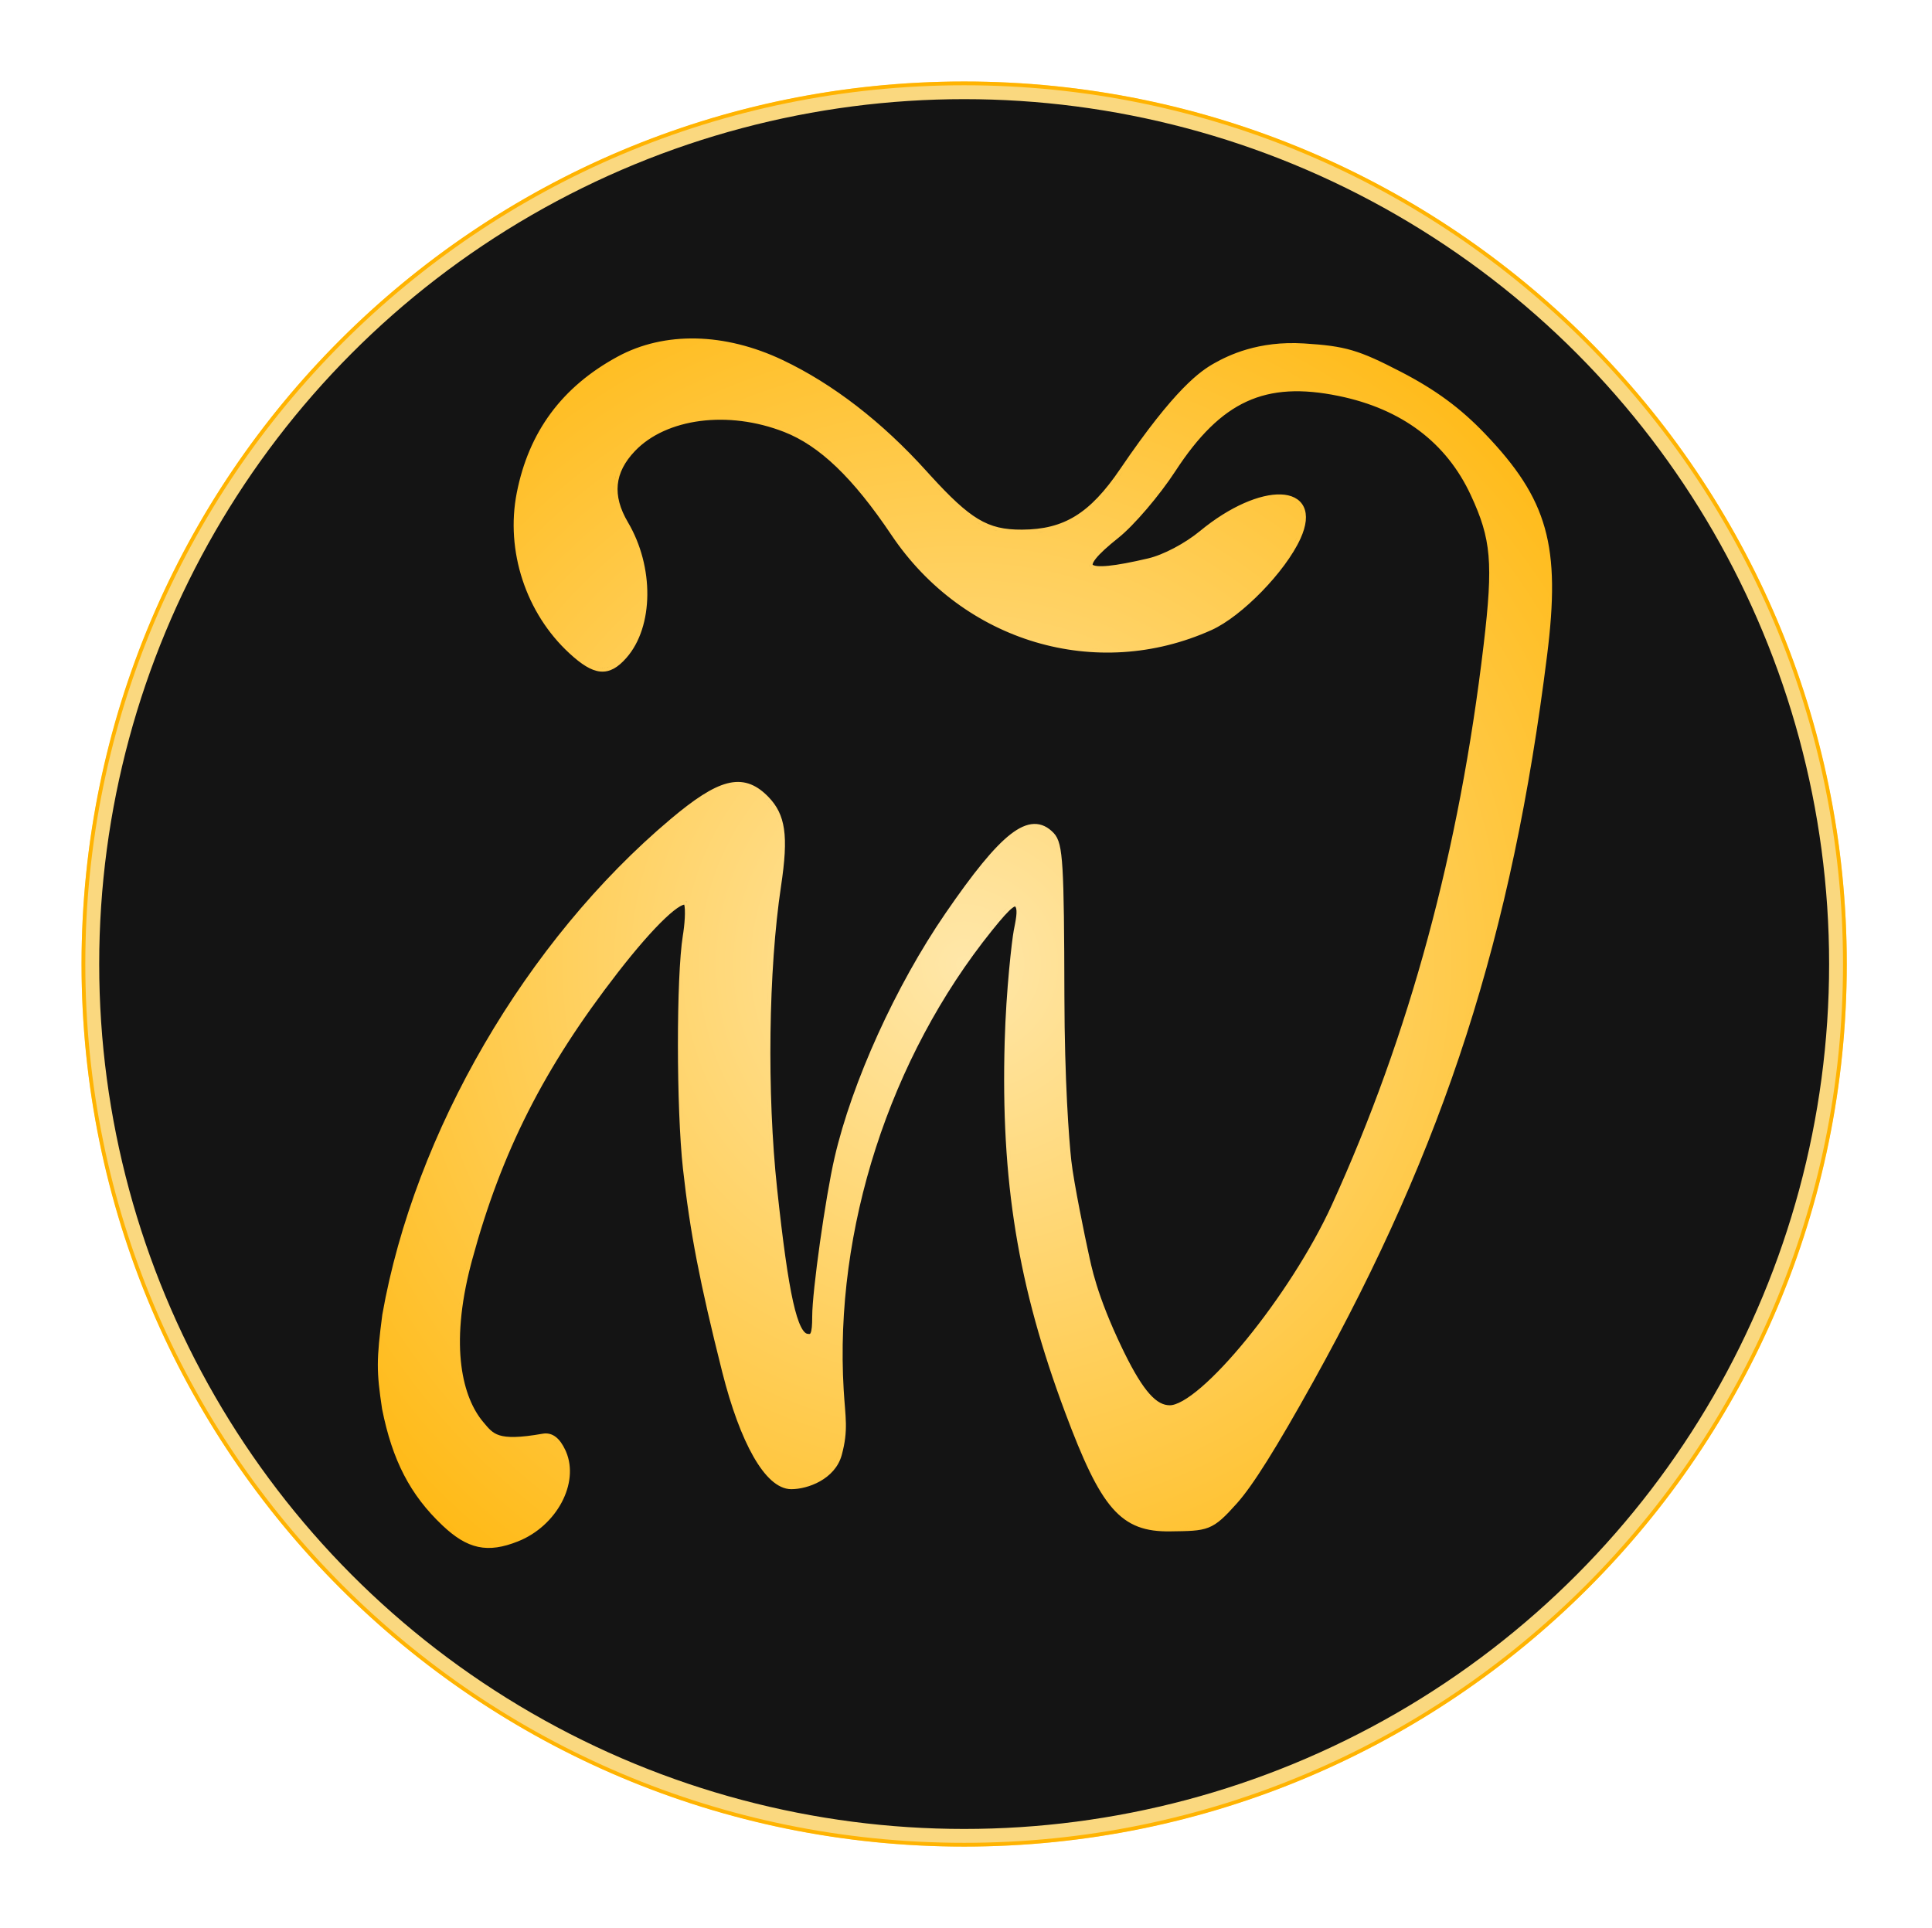
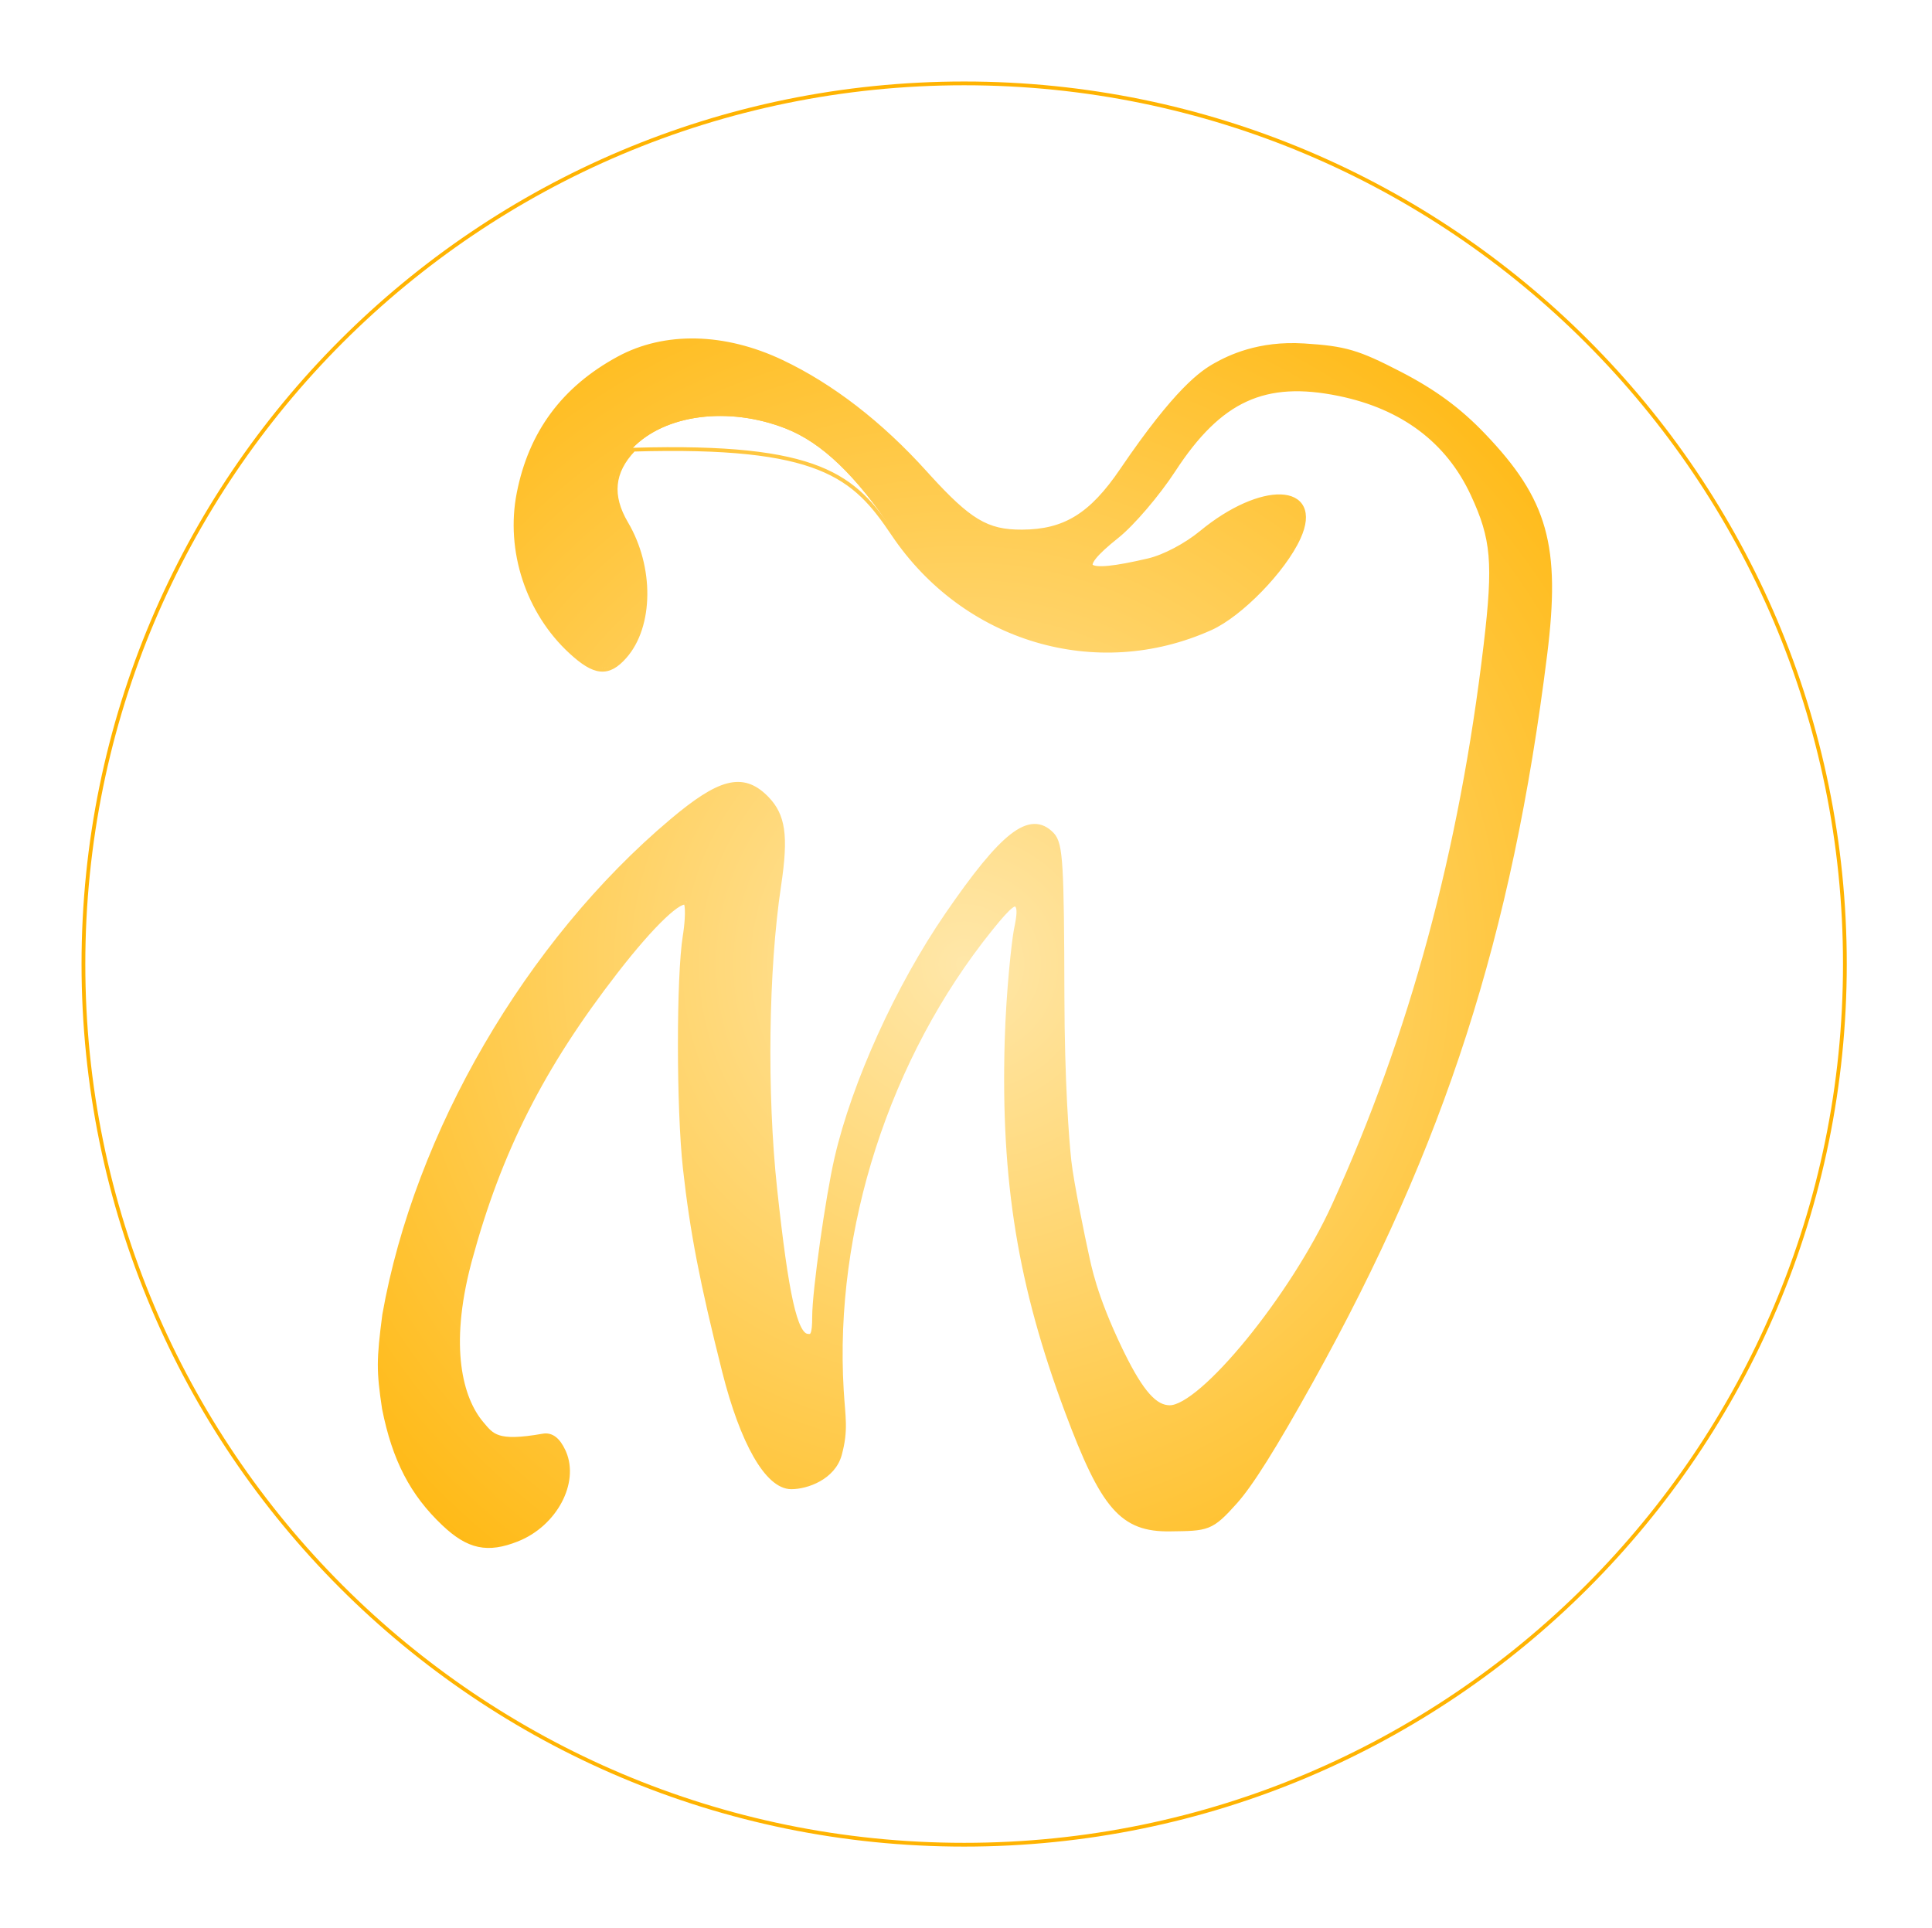
<svg xmlns="http://www.w3.org/2000/svg" width="513" height="512" viewBox="0 0 513 512" fill="none">
-   <circle cx="256.011" cy="256" r="232.014" fill="#141414" stroke="#FAD87F" stroke-width="4.687" />
  <path fill-rule="evenodd" clip-rule="evenodd" d="M207.376 96.507C220.593 102.778 233.575 112.808 245.287 125.797C257.001 138.789 261.781 141.691 271.396 141.644C282.889 141.589 290.063 137.178 298.249 125.128C312.838 103.654 319.446 99.274 322.97 97.301C326.494 95.328 334.257 91.447 346.219 92.201C357.094 92.886 360.364 93.847 371.571 99.65C380.616 104.332 387.145 109.14 393.554 115.833C410.057 133.075 413.406 145.013 409.817 173.794C400.515 248.342 382.74 303.577 347.832 366.398C337.972 384.145 331.78 393.969 327.695 398.536C321.329 405.651 320.59 405.509 310.7 405.651C298.201 405.83 293.267 400.163 283.744 374.68C271.241 341.219 266.734 313.565 267.769 276.645C268.153 262.914 269.679 249.833 270.164 247.266C270.629 244.802 271.333 241.867 270.595 240.488C269.591 238.611 267.951 239.84 262.625 246.462C235.267 280.48 220.473 326.32 223.026 369.15C223.466 376.532 224.293 379.637 222.546 386.094C220.947 392 214.146 394.448 210.109 394.448C204.074 394.448 197.482 382.911 192.726 364.022C186.795 340.461 184.199 327.014 182.338 310.232C180.576 294.348 180.56 259.4 182.308 248.559C183 244.268 183.057 240.191 182.433 239.5C180.787 237.67 173.091 244.956 163.208 257.706C143.6 282.995 132.224 305.456 124.38 334.376C118.137 357.384 121.816 371.43 127.516 378.222C130.436 381.702 131.844 383.903 144.27 381.701C146.258 381.35 147.837 382.569 149.22 385.52C152.908 393.399 147.074 404.454 137.153 408.386C129.436 411.446 124.59 410.411 118.158 404.331C109.777 396.407 105.117 387.408 102.438 373.973C100.947 364.022 100.947 361.184 102.505 349.228C111.001 301.137 140.506 250.425 178.691 218.286C191.241 207.723 197.059 206.2 202.942 211.936C207.616 216.49 208.405 221.797 206.394 235.178C203.043 257.495 202.617 290.358 205.349 315.741C208.409 344.175 210.707 354.47 214.151 355.162C216.161 355.568 216.664 354.449 216.664 349.567C216.664 342.94 220.174 318.013 222.571 307.634C227.169 287.709 238.743 262.212 251.865 243.098C266.54 221.722 273.618 216.2 279.054 221.887C281.237 224.172 281.547 229.336 281.628 264.608C281.679 287.052 282.827 302.425 283.469 308.321C284.111 314.217 287.296 329.576 288.041 332.901C288.786 336.226 290.108 343.99 297.112 358.551C302.783 370.34 306.551 374.164 310.616 374.164C319.336 374.164 343.56 344.499 354.573 320.333C375.237 274.988 388.465 226.164 394.942 171.324C397.53 149.408 396.97 142.962 391.446 131.062C384.82 116.79 372.702 107.676 355.695 104.176C335.711 100.062 323.612 105.615 311.25 124.574C307.074 130.978 300.359 138.842 296.326 142.048C284.534 151.425 287.055 153.493 305.103 149.252C309.296 148.267 315.169 145.172 319.27 141.784C335.075 128.737 350.496 129.246 344.402 142.614C340.505 151.162 329.122 162.864 321.263 166.401C291.221 179.923 256.381 169.57 237.542 141.527C227.23 126.175 218.236 117.553 208.596 113.778C193.424 107.84 176.519 110.034 167.893 119.058C162.09 125.13 161.435 131.681 165.879 139.204C172.675 150.709 172.532 166.153 165.556 174.055C161.382 178.782 158.105 178.475 151.9 172.775C140.571 162.369 135.231 146.113 138.197 131.059C141.337 115.117 149.977 103.449 164.467 95.584C176.605 88.996 192.249 89.332 207.376 96.507Z" fill="url(#paint0_radial_797_662)" />
-   <path d="M256.011 22.143C385.167 22.143 489.868 126.844 489.868 256C489.868 385.156 385.167 489.857 256.011 489.857C126.855 489.857 22.153 385.156 22.153 256C22.153 126.844 126.855 22.143 256.011 22.143ZM207.59 96.056C192.353 88.828 176.537 88.464 164.229 95.144C149.61 103.08 140.876 114.872 137.707 130.962C134.707 146.187 140.105 162.62 151.562 173.144C154.666 175.995 157.145 177.608 159.442 177.823C161.801 178.044 163.809 176.789 165.931 174.386C169.522 170.319 171.323 164.352 171.382 157.985C171.441 151.612 169.756 144.784 166.31 138.949C164.125 135.251 163.221 131.839 163.541 128.637C163.861 125.437 165.409 122.381 168.254 119.404C176.694 110.574 193.36 108.352 208.413 114.244C217.909 117.962 226.832 126.48 237.127 141.806C256.096 170.044 291.196 180.483 321.468 166.857C325.48 165.051 330.343 161.191 334.677 156.735C339.013 152.278 342.876 147.168 344.857 142.822V142.821C346.403 139.43 346.652 136.716 345.719 134.792C344.77 132.836 342.698 131.881 340.064 131.794C334.819 131.621 326.895 134.842 318.952 141.398C314.897 144.748 309.091 147.802 304.988 148.766C300.483 149.824 296.967 150.484 294.41 150.736C293.131 150.863 292.109 150.886 291.333 150.812C290.541 150.735 290.078 150.564 289.842 150.37C289.734 150.281 289.676 150.191 289.647 150.097C289.618 149.998 289.609 149.863 289.65 149.674C289.737 149.281 290.022 148.739 290.577 148.035C291.679 146.637 293.694 144.78 296.638 142.439C300.727 139.188 307.477 131.276 311.669 124.848C317.825 115.406 323.876 109.365 330.822 106.177C337.761 102.992 345.664 102.622 355.594 104.666C372.464 108.138 384.441 117.16 390.993 131.272C393.74 137.191 395.238 141.719 395.738 147.48C396.24 153.262 395.739 160.307 394.445 171.266C387.974 226.06 374.758 274.832 354.118 320.126C348.633 332.162 339.849 345.583 331.348 355.994C327.097 361.199 322.928 365.639 319.288 368.772C317.468 370.339 315.791 371.57 314.311 372.406C312.82 373.249 311.579 373.664 310.616 373.664C308.773 373.664 306.94 372.81 304.84 370.446C302.861 368.219 300.684 364.695 298.087 359.414L297.562 358.334C290.584 343.824 289.271 336.103 288.528 332.791C287.782 329.461 284.604 314.13 283.966 308.267C283.326 302.391 282.179 287.037 282.128 264.607C282.088 246.977 281.99 236.851 281.628 230.848C281.269 224.889 280.652 222.836 279.415 221.542C277.987 220.048 276.396 219.239 274.561 219.296C272.751 219.353 270.795 220.25 268.616 221.949C264.264 225.345 258.787 232.132 251.453 242.815C238.3 261.974 226.698 287.528 222.084 307.521C220.881 312.733 219.401 321.577 218.224 329.938C217.047 338.288 216.164 346.213 216.164 349.567C216.164 350.782 216.133 351.748 216.057 352.508C215.98 353.274 215.861 353.796 215.705 354.143C215.557 354.473 215.391 354.612 215.216 354.678C215.016 354.753 214.717 354.766 214.25 354.672H214.249C213.625 354.546 212.931 353.958 212.201 352.486C211.481 351.034 210.785 348.84 210.094 345.745C208.713 339.561 207.376 329.904 205.846 315.688C203.118 290.342 203.545 257.522 206.889 235.252C207.895 228.555 208.211 223.82 207.669 220.173C207.156 216.722 205.877 214.252 203.731 212.021L203.291 211.577C201.784 210.108 200.252 209.075 198.587 208.546C196.915 208.015 195.146 208.002 193.189 208.515C189.311 209.53 184.643 212.623 178.369 217.903C140.096 250.116 110.53 300.932 102.013 349.142L102.011 349.152L102.01 349.164C101.231 355.141 100.837 358.868 100.828 362.352C100.82 365.839 101.197 369.068 101.943 374.048L101.945 374.06L101.948 374.071C104.643 387.587 109.345 396.687 117.814 404.694C121.061 407.763 123.961 409.611 127.069 410.274C130.183 410.939 133.431 410.4 137.338 408.851C142.413 406.839 146.44 403.007 148.731 398.666C150.949 394.464 151.562 389.733 149.846 385.696L149.673 385.308C148.966 383.799 148.184 382.676 147.277 381.977C146.35 381.262 145.316 381.009 144.183 381.209C137.977 382.308 134.624 382.287 132.478 381.615C130.37 380.956 129.378 379.662 127.899 377.9C122.435 371.389 118.758 357.867 124.578 335.575L124.862 334.507C132.688 305.655 144.033 283.253 163.604 258.012C168.537 251.647 172.914 246.661 176.253 243.499C177.926 241.914 179.317 240.809 180.37 240.215C180.9 239.916 181.308 239.767 181.603 239.729C181.882 239.694 181.998 239.763 182.062 239.834V239.835C182.062 239.835 182.074 239.849 182.093 239.888C182.112 239.927 182.134 239.983 182.157 240.058C182.203 240.208 182.245 240.412 182.278 240.669C182.346 241.183 182.375 241.865 182.364 242.673C182.345 244.085 182.201 245.844 181.936 247.686L181.814 248.479C180.933 253.945 180.501 265.431 180.507 277.505C180.513 289.588 180.957 302.318 181.841 310.287C183.705 327.1 186.307 340.57 192.241 364.144C194.625 373.611 197.476 381.266 200.504 386.566C202.017 389.215 203.587 391.297 205.183 392.723C206.777 394.147 208.435 394.947 210.109 394.947C212.214 394.947 215.007 394.314 217.486 392.922C219.97 391.527 222.184 389.344 223.028 386.225C224.803 379.667 223.961 376.447 223.524 369.121C220.979 326.417 235.733 280.698 263.015 246.775C265.688 243.452 267.389 241.543 268.53 240.688C269.109 240.254 269.439 240.173 269.615 240.194C269.751 240.211 269.932 240.308 270.154 240.724C270.291 240.98 270.377 241.341 270.405 241.812C270.433 242.279 270.403 242.82 270.334 243.412C270.195 244.603 269.909 245.921 269.673 247.173C269.181 249.775 267.654 262.885 267.269 276.631C266.232 313.613 270.749 341.332 283.275 374.855C288.033 387.586 291.674 395.459 295.729 400.117C297.768 402.46 299.92 404 302.376 404.938C304.825 405.872 307.547 406.196 310.707 406.15C315.605 406.08 318.379 406.086 320.702 405.173C323.047 404.251 324.899 402.411 328.067 398.869C332.197 394.253 338.415 384.377 348.27 366.641C383.21 303.761 401.004 248.464 410.312 173.855C412.109 159.448 412.18 149.187 409.701 140.352C407.218 131.503 402.194 124.137 393.915 115.487C387.465 108.75 380.891 103.911 371.802 99.206C366.197 96.304 362.539 94.592 358.911 93.526C355.278 92.459 351.695 92.045 346.25 91.702C334.156 90.94 326.295 94.867 322.726 96.865C319.104 98.893 312.443 103.345 297.835 124.847C293.761 130.843 289.969 134.895 285.801 137.458C281.643 140.015 277.071 141.117 271.394 141.144C266.65 141.167 263.149 140.465 259.388 138.183C255.833 136.025 252.025 132.442 246.736 126.65L245.658 125.463C233.911 112.434 220.877 102.36 207.59 96.056ZM217.164 349.567C217.164 346.295 218.036 338.442 219.214 330.077C220.391 321.723 221.864 312.914 223.058 307.746C227.64 287.89 239.186 262.45 252.277 243.381C259.618 232.688 265.017 226.026 269.231 222.738C271.336 221.096 273.087 220.343 274.592 220.296C276.07 220.25 277.403 220.883 278.692 222.232C279.639 223.223 280.268 224.894 280.63 230.907C280.989 236.875 281.088 246.968 281.128 264.609C281.179 287.068 282.327 302.458 282.972 308.375C283.617 314.303 286.808 329.688 287.553 333.01C288.301 336.347 289.633 344.156 296.661 358.768C299.502 364.672 301.886 368.627 304.093 371.11C306.31 373.606 308.394 374.664 310.616 374.664C311.834 374.664 313.256 374.151 314.803 373.277C316.359 372.397 318.091 371.122 319.94 369.53C323.639 366.346 327.85 361.859 332.122 356.627C340.666 346.164 349.5 332.67 355.028 320.54C375.716 275.143 388.956 226.269 395.438 171.383C396.732 160.425 397.246 153.288 396.734 147.394C396.221 141.478 394.677 136.833 391.9 130.852H391.899C385.199 116.42 372.939 107.214 355.796 103.687C345.742 101.616 337.603 101.965 330.405 105.269C323.216 108.568 317.036 114.783 310.831 124.301C306.672 130.679 299.99 138.495 296.015 141.656C293.063 144.004 290.97 145.922 289.792 147.417C289.207 148.159 288.809 148.843 288.674 149.459C288.605 149.774 288.601 150.089 288.691 150.388C288.783 150.69 288.962 150.943 289.207 151.144C289.677 151.529 290.387 151.725 291.237 151.807C292.104 151.89 293.197 151.861 294.508 151.731C297.131 151.472 300.698 150.8 305.217 149.738C309.501 148.732 315.442 145.595 319.589 142.17C327.451 135.68 335.14 132.631 340.032 132.793C342.467 132.873 344.095 133.737 344.818 135.229C345.557 136.752 345.448 139.115 343.947 142.407C342.032 146.609 338.254 151.624 333.96 156.038C329.663 160.455 324.904 164.214 321.058 165.945C291.247 179.363 256.665 169.097 237.957 141.248C227.627 125.87 218.562 117.143 208.778 113.312C193.489 107.328 176.343 109.494 167.531 118.713C164.573 121.807 162.893 125.063 162.546 128.537C162.199 132.009 163.19 135.634 165.449 139.458C168.798 145.128 170.439 151.775 170.382 157.976C170.324 164.182 168.566 169.889 165.181 173.724C163.129 176.048 161.411 177.003 159.536 176.827C157.601 176.646 155.339 175.255 152.238 172.407C141.038 162.119 135.755 146.038 138.688 131.155C141.798 115.362 150.345 103.819 164.706 96.023C176.673 89.529 192.145 89.835 207.161 96.959C220.309 103.197 233.239 113.182 244.915 126.132H244.916C250.773 132.627 254.939 136.652 258.869 139.037C262.83 141.441 266.527 142.167 271.398 142.144C277.214 142.116 281.976 140.985 286.324 138.311C290.391 135.809 294.062 131.979 297.894 126.522L298.662 125.409C313.232 103.963 319.787 99.656 323.214 97.737C326.693 95.79 334.358 91.955 346.188 92.7C351.617 93.042 355.107 93.451 358.629 94.486C362.156 95.523 365.739 97.193 371.342 100.094C380.342 104.753 386.826 109.529 393.192 116.179C401.416 124.77 406.318 131.995 408.738 140.621C411.162 149.26 411.113 159.359 409.32 173.732C400.026 248.22 382.271 303.393 347.396 366.155C337.529 383.913 331.364 393.685 327.322 398.202C324.126 401.775 322.424 403.422 320.336 404.243C318.226 405.073 315.684 405.079 310.692 405.15C307.604 405.195 305.021 404.877 302.732 404.004C300.45 403.133 298.43 401.697 296.483 399.461C292.565 394.96 288.978 387.257 284.212 374.505C271.732 341.107 267.235 313.516 268.269 276.658C268.653 262.943 270.177 249.891 270.655 247.358C270.884 246.146 271.183 244.766 271.327 243.528C271.4 242.906 271.436 242.3 271.403 241.752C271.371 241.208 271.268 240.686 271.036 240.252C270.756 239.729 270.355 239.275 269.734 239.201C269.154 239.132 268.553 239.421 267.931 239.888C266.669 240.833 264.888 242.85 262.235 246.148C234.801 280.261 219.966 326.223 222.526 369.18C222.97 376.618 223.783 379.608 222.062 385.963C221.308 388.75 219.322 390.744 216.997 392.05C214.667 393.358 212.042 393.947 210.109 393.947C208.766 393.947 207.336 393.305 205.849 391.977C204.362 390.649 202.855 388.666 201.372 386.07C198.406 380.88 195.583 373.321 193.211 363.899C187.283 340.352 184.693 326.929 182.835 310.177C181.957 302.262 181.513 289.576 181.507 277.504C181.501 265.423 181.935 254.014 182.802 248.639C183.151 246.473 183.34 244.357 183.363 242.687C183.375 241.853 183.345 241.118 183.27 240.539C183.232 240.25 183.181 239.987 183.113 239.766C183.049 239.554 182.955 239.332 182.804 239.165C182.456 238.779 181.971 238.676 181.477 238.738C180.996 238.799 180.456 239.018 179.879 239.344C178.718 239.999 177.257 241.171 175.565 242.772C172.174 245.984 167.762 251.016 162.813 257.399C143.168 282.737 131.76 305.257 123.897 334.245C117.633 357.332 121.285 371.575 127.134 378.544C128.575 380.262 129.747 381.808 132.18 382.569C134.574 383.318 138.136 383.295 144.355 382.193L144.356 382.194C145.211 382.043 145.961 382.225 146.666 382.769C147.392 383.329 148.091 384.289 148.767 385.731C150.527 389.492 150.034 394.057 147.848 398.199C145.664 402.338 141.814 406 136.969 407.921C133.159 409.431 130.125 409.904 127.278 409.297C124.427 408.688 121.688 406.978 118.502 403.967C110.211 396.129 105.592 387.231 102.93 373.884C102.186 368.921 101.82 365.758 101.828 362.354C101.836 358.945 102.221 355.28 102.998 349.315C111.473 301.342 140.916 250.734 179.014 218.669C185.289 213.387 189.805 210.435 193.443 209.482C195.245 209.011 196.818 209.033 198.284 209.499C199.756 209.967 201.158 210.895 202.593 212.294C204.854 214.498 206.167 216.864 206.681 220.32C207.199 223.81 206.905 228.419 205.9 235.104C202.542 257.468 202.115 290.375 204.852 315.795C206.382 330.011 207.724 339.719 209.118 345.964C209.815 349.083 210.531 351.369 211.306 352.931C212.07 354.472 212.954 355.431 214.052 355.652C214.589 355.761 215.108 355.786 215.567 355.613C216.051 355.431 216.389 355.062 216.617 354.553C216.839 354.06 216.971 353.411 217.052 352.607C217.133 351.798 217.164 350.793 217.164 349.567Z" stroke="url(#paint1_radial_797_662)" />
+   <path d="M256.011 22.143C385.167 22.143 489.868 126.844 489.868 256C489.868 385.156 385.167 489.857 256.011 489.857C126.855 489.857 22.153 385.156 22.153 256C22.153 126.844 126.855 22.143 256.011 22.143ZM207.59 96.056C192.353 88.828 176.537 88.464 164.229 95.144C149.61 103.08 140.876 114.872 137.707 130.962C134.707 146.187 140.105 162.62 151.562 173.144C154.666 175.995 157.145 177.608 159.442 177.823C161.801 178.044 163.809 176.789 165.931 174.386C169.522 170.319 171.323 164.352 171.382 157.985C171.441 151.612 169.756 144.784 166.31 138.949C164.125 135.251 163.221 131.839 163.541 128.637C163.861 125.437 165.409 122.381 168.254 119.404C217.909 117.962 226.832 126.48 237.127 141.806C256.096 170.044 291.196 180.483 321.468 166.857C325.48 165.051 330.343 161.191 334.677 156.735C339.013 152.278 342.876 147.168 344.857 142.822V142.821C346.403 139.43 346.652 136.716 345.719 134.792C344.77 132.836 342.698 131.881 340.064 131.794C334.819 131.621 326.895 134.842 318.952 141.398C314.897 144.748 309.091 147.802 304.988 148.766C300.483 149.824 296.967 150.484 294.41 150.736C293.131 150.863 292.109 150.886 291.333 150.812C290.541 150.735 290.078 150.564 289.842 150.37C289.734 150.281 289.676 150.191 289.647 150.097C289.618 149.998 289.609 149.863 289.65 149.674C289.737 149.281 290.022 148.739 290.577 148.035C291.679 146.637 293.694 144.78 296.638 142.439C300.727 139.188 307.477 131.276 311.669 124.848C317.825 115.406 323.876 109.365 330.822 106.177C337.761 102.992 345.664 102.622 355.594 104.666C372.464 108.138 384.441 117.16 390.993 131.272C393.74 137.191 395.238 141.719 395.738 147.48C396.24 153.262 395.739 160.307 394.445 171.266C387.974 226.06 374.758 274.832 354.118 320.126C348.633 332.162 339.849 345.583 331.348 355.994C327.097 361.199 322.928 365.639 319.288 368.772C317.468 370.339 315.791 371.57 314.311 372.406C312.82 373.249 311.579 373.664 310.616 373.664C308.773 373.664 306.94 372.81 304.84 370.446C302.861 368.219 300.684 364.695 298.087 359.414L297.562 358.334C290.584 343.824 289.271 336.103 288.528 332.791C287.782 329.461 284.604 314.13 283.966 308.267C283.326 302.391 282.179 287.037 282.128 264.607C282.088 246.977 281.99 236.851 281.628 230.848C281.269 224.889 280.652 222.836 279.415 221.542C277.987 220.048 276.396 219.239 274.561 219.296C272.751 219.353 270.795 220.25 268.616 221.949C264.264 225.345 258.787 232.132 251.453 242.815C238.3 261.974 226.698 287.528 222.084 307.521C220.881 312.733 219.401 321.577 218.224 329.938C217.047 338.288 216.164 346.213 216.164 349.567C216.164 350.782 216.133 351.748 216.057 352.508C215.98 353.274 215.861 353.796 215.705 354.143C215.557 354.473 215.391 354.612 215.216 354.678C215.016 354.753 214.717 354.766 214.25 354.672H214.249C213.625 354.546 212.931 353.958 212.201 352.486C211.481 351.034 210.785 348.84 210.094 345.745C208.713 339.561 207.376 329.904 205.846 315.688C203.118 290.342 203.545 257.522 206.889 235.252C207.895 228.555 208.211 223.82 207.669 220.173C207.156 216.722 205.877 214.252 203.731 212.021L203.291 211.577C201.784 210.108 200.252 209.075 198.587 208.546C196.915 208.015 195.146 208.002 193.189 208.515C189.311 209.53 184.643 212.623 178.369 217.903C140.096 250.116 110.53 300.932 102.013 349.142L102.011 349.152L102.01 349.164C101.231 355.141 100.837 358.868 100.828 362.352C100.82 365.839 101.197 369.068 101.943 374.048L101.945 374.06L101.948 374.071C104.643 387.587 109.345 396.687 117.814 404.694C121.061 407.763 123.961 409.611 127.069 410.274C130.183 410.939 133.431 410.4 137.338 408.851C142.413 406.839 146.44 403.007 148.731 398.666C150.949 394.464 151.562 389.733 149.846 385.696L149.673 385.308C148.966 383.799 148.184 382.676 147.277 381.977C146.35 381.262 145.316 381.009 144.183 381.209C137.977 382.308 134.624 382.287 132.478 381.615C130.37 380.956 129.378 379.662 127.899 377.9C122.435 371.389 118.758 357.867 124.578 335.575L124.862 334.507C132.688 305.655 144.033 283.253 163.604 258.012C168.537 251.647 172.914 246.661 176.253 243.499C177.926 241.914 179.317 240.809 180.37 240.215C180.9 239.916 181.308 239.767 181.603 239.729C181.882 239.694 181.998 239.763 182.062 239.834V239.835C182.062 239.835 182.074 239.849 182.093 239.888C182.112 239.927 182.134 239.983 182.157 240.058C182.203 240.208 182.245 240.412 182.278 240.669C182.346 241.183 182.375 241.865 182.364 242.673C182.345 244.085 182.201 245.844 181.936 247.686L181.814 248.479C180.933 253.945 180.501 265.431 180.507 277.505C180.513 289.588 180.957 302.318 181.841 310.287C183.705 327.1 186.307 340.57 192.241 364.144C194.625 373.611 197.476 381.266 200.504 386.566C202.017 389.215 203.587 391.297 205.183 392.723C206.777 394.147 208.435 394.947 210.109 394.947C212.214 394.947 215.007 394.314 217.486 392.922C219.97 391.527 222.184 389.344 223.028 386.225C224.803 379.667 223.961 376.447 223.524 369.121C220.979 326.417 235.733 280.698 263.015 246.775C265.688 243.452 267.389 241.543 268.53 240.688C269.109 240.254 269.439 240.173 269.615 240.194C269.751 240.211 269.932 240.308 270.154 240.724C270.291 240.98 270.377 241.341 270.405 241.812C270.433 242.279 270.403 242.82 270.334 243.412C270.195 244.603 269.909 245.921 269.673 247.173C269.181 249.775 267.654 262.885 267.269 276.631C266.232 313.613 270.749 341.332 283.275 374.855C288.033 387.586 291.674 395.459 295.729 400.117C297.768 402.46 299.92 404 302.376 404.938C304.825 405.872 307.547 406.196 310.707 406.15C315.605 406.08 318.379 406.086 320.702 405.173C323.047 404.251 324.899 402.411 328.067 398.869C332.197 394.253 338.415 384.377 348.27 366.641C383.21 303.761 401.004 248.464 410.312 173.855C412.109 159.448 412.18 149.187 409.701 140.352C407.218 131.503 402.194 124.137 393.915 115.487C387.465 108.75 380.891 103.911 371.802 99.206C366.197 96.304 362.539 94.592 358.911 93.526C355.278 92.459 351.695 92.045 346.25 91.702C334.156 90.94 326.295 94.867 322.726 96.865C319.104 98.893 312.443 103.345 297.835 124.847C293.761 130.843 289.969 134.895 285.801 137.458C281.643 140.015 277.071 141.117 271.394 141.144C266.65 141.167 263.149 140.465 259.388 138.183C255.833 136.025 252.025 132.442 246.736 126.65L245.658 125.463C233.911 112.434 220.877 102.36 207.59 96.056ZM217.164 349.567C217.164 346.295 218.036 338.442 219.214 330.077C220.391 321.723 221.864 312.914 223.058 307.746C227.64 287.89 239.186 262.45 252.277 243.381C259.618 232.688 265.017 226.026 269.231 222.738C271.336 221.096 273.087 220.343 274.592 220.296C276.07 220.25 277.403 220.883 278.692 222.232C279.639 223.223 280.268 224.894 280.63 230.907C280.989 236.875 281.088 246.968 281.128 264.609C281.179 287.068 282.327 302.458 282.972 308.375C283.617 314.303 286.808 329.688 287.553 333.01C288.301 336.347 289.633 344.156 296.661 358.768C299.502 364.672 301.886 368.627 304.093 371.11C306.31 373.606 308.394 374.664 310.616 374.664C311.834 374.664 313.256 374.151 314.803 373.277C316.359 372.397 318.091 371.122 319.94 369.53C323.639 366.346 327.85 361.859 332.122 356.627C340.666 346.164 349.5 332.67 355.028 320.54C375.716 275.143 388.956 226.269 395.438 171.383C396.732 160.425 397.246 153.288 396.734 147.394C396.221 141.478 394.677 136.833 391.9 130.852H391.899C385.199 116.42 372.939 107.214 355.796 103.687C345.742 101.616 337.603 101.965 330.405 105.269C323.216 108.568 317.036 114.783 310.831 124.301C306.672 130.679 299.99 138.495 296.015 141.656C293.063 144.004 290.97 145.922 289.792 147.417C289.207 148.159 288.809 148.843 288.674 149.459C288.605 149.774 288.601 150.089 288.691 150.388C288.783 150.69 288.962 150.943 289.207 151.144C289.677 151.529 290.387 151.725 291.237 151.807C292.104 151.89 293.197 151.861 294.508 151.731C297.131 151.472 300.698 150.8 305.217 149.738C309.501 148.732 315.442 145.595 319.589 142.17C327.451 135.68 335.14 132.631 340.032 132.793C342.467 132.873 344.095 133.737 344.818 135.229C345.557 136.752 345.448 139.115 343.947 142.407C342.032 146.609 338.254 151.624 333.96 156.038C329.663 160.455 324.904 164.214 321.058 165.945C291.247 179.363 256.665 169.097 237.957 141.248C227.627 125.87 218.562 117.143 208.778 113.312C193.489 107.328 176.343 109.494 167.531 118.713C164.573 121.807 162.893 125.063 162.546 128.537C162.199 132.009 163.19 135.634 165.449 139.458C168.798 145.128 170.439 151.775 170.382 157.976C170.324 164.182 168.566 169.889 165.181 173.724C163.129 176.048 161.411 177.003 159.536 176.827C157.601 176.646 155.339 175.255 152.238 172.407C141.038 162.119 135.755 146.038 138.688 131.155C141.798 115.362 150.345 103.819 164.706 96.023C176.673 89.529 192.145 89.835 207.161 96.959C220.309 103.197 233.239 113.182 244.915 126.132H244.916C250.773 132.627 254.939 136.652 258.869 139.037C262.83 141.441 266.527 142.167 271.398 142.144C277.214 142.116 281.976 140.985 286.324 138.311C290.391 135.809 294.062 131.979 297.894 126.522L298.662 125.409C313.232 103.963 319.787 99.656 323.214 97.737C326.693 95.79 334.358 91.955 346.188 92.7C351.617 93.042 355.107 93.451 358.629 94.486C362.156 95.523 365.739 97.193 371.342 100.094C380.342 104.753 386.826 109.529 393.192 116.179C401.416 124.77 406.318 131.995 408.738 140.621C411.162 149.26 411.113 159.359 409.32 173.732C400.026 248.22 382.271 303.393 347.396 366.155C337.529 383.913 331.364 393.685 327.322 398.202C324.126 401.775 322.424 403.422 320.336 404.243C318.226 405.073 315.684 405.079 310.692 405.15C307.604 405.195 305.021 404.877 302.732 404.004C300.45 403.133 298.43 401.697 296.483 399.461C292.565 394.96 288.978 387.257 284.212 374.505C271.732 341.107 267.235 313.516 268.269 276.658C268.653 262.943 270.177 249.891 270.655 247.358C270.884 246.146 271.183 244.766 271.327 243.528C271.4 242.906 271.436 242.3 271.403 241.752C271.371 241.208 271.268 240.686 271.036 240.252C270.756 239.729 270.355 239.275 269.734 239.201C269.154 239.132 268.553 239.421 267.931 239.888C266.669 240.833 264.888 242.85 262.235 246.148C234.801 280.261 219.966 326.223 222.526 369.18C222.97 376.618 223.783 379.608 222.062 385.963C221.308 388.75 219.322 390.744 216.997 392.05C214.667 393.358 212.042 393.947 210.109 393.947C208.766 393.947 207.336 393.305 205.849 391.977C204.362 390.649 202.855 388.666 201.372 386.07C198.406 380.88 195.583 373.321 193.211 363.899C187.283 340.352 184.693 326.929 182.835 310.177C181.957 302.262 181.513 289.576 181.507 277.504C181.501 265.423 181.935 254.014 182.802 248.639C183.151 246.473 183.34 244.357 183.363 242.687C183.375 241.853 183.345 241.118 183.27 240.539C183.232 240.25 183.181 239.987 183.113 239.766C183.049 239.554 182.955 239.332 182.804 239.165C182.456 238.779 181.971 238.676 181.477 238.738C180.996 238.799 180.456 239.018 179.879 239.344C178.718 239.999 177.257 241.171 175.565 242.772C172.174 245.984 167.762 251.016 162.813 257.399C143.168 282.737 131.76 305.257 123.897 334.245C117.633 357.332 121.285 371.575 127.134 378.544C128.575 380.262 129.747 381.808 132.18 382.569C134.574 383.318 138.136 383.295 144.355 382.193L144.356 382.194C145.211 382.043 145.961 382.225 146.666 382.769C147.392 383.329 148.091 384.289 148.767 385.731C150.527 389.492 150.034 394.057 147.848 398.199C145.664 402.338 141.814 406 136.969 407.921C133.159 409.431 130.125 409.904 127.278 409.297C124.427 408.688 121.688 406.978 118.502 403.967C110.211 396.129 105.592 387.231 102.93 373.884C102.186 368.921 101.82 365.758 101.828 362.354C101.836 358.945 102.221 355.28 102.998 349.315C111.473 301.342 140.916 250.734 179.014 218.669C185.289 213.387 189.805 210.435 193.443 209.482C195.245 209.011 196.818 209.033 198.284 209.499C199.756 209.967 201.158 210.895 202.593 212.294C204.854 214.498 206.167 216.864 206.681 220.32C207.199 223.81 206.905 228.419 205.9 235.104C202.542 257.468 202.115 290.375 204.852 315.795C206.382 330.011 207.724 339.719 209.118 345.964C209.815 349.083 210.531 351.369 211.306 352.931C212.07 354.472 212.954 355.431 214.052 355.652C214.589 355.761 215.108 355.786 215.567 355.613C216.051 355.431 216.389 355.062 216.617 354.553C216.839 354.06 216.971 353.411 217.052 352.607C217.133 351.798 217.164 350.793 217.164 349.567Z" stroke="url(#paint1_radial_797_662)" />
  <defs>
    <radialGradient id="paint0_radial_797_662" cx="0" cy="0" r="1" gradientUnits="userSpaceOnUse" gradientTransform="translate(256.011 256) rotate(90) scale(234.357)">
      <stop stop-color="#FFE7A9" />
      <stop offset="1" stop-color="#FFB300" />
    </radialGradient>
    <radialGradient id="paint1_radial_797_662" cx="0" cy="0" r="1" gradientUnits="userSpaceOnUse" gradientTransform="translate(256.011 256) rotate(90) scale(234.357)">
      <stop stop-color="#FFE7A9" />
      <stop offset="1" stop-color="#FFB300" />
    </radialGradient>
  </defs>
</svg>